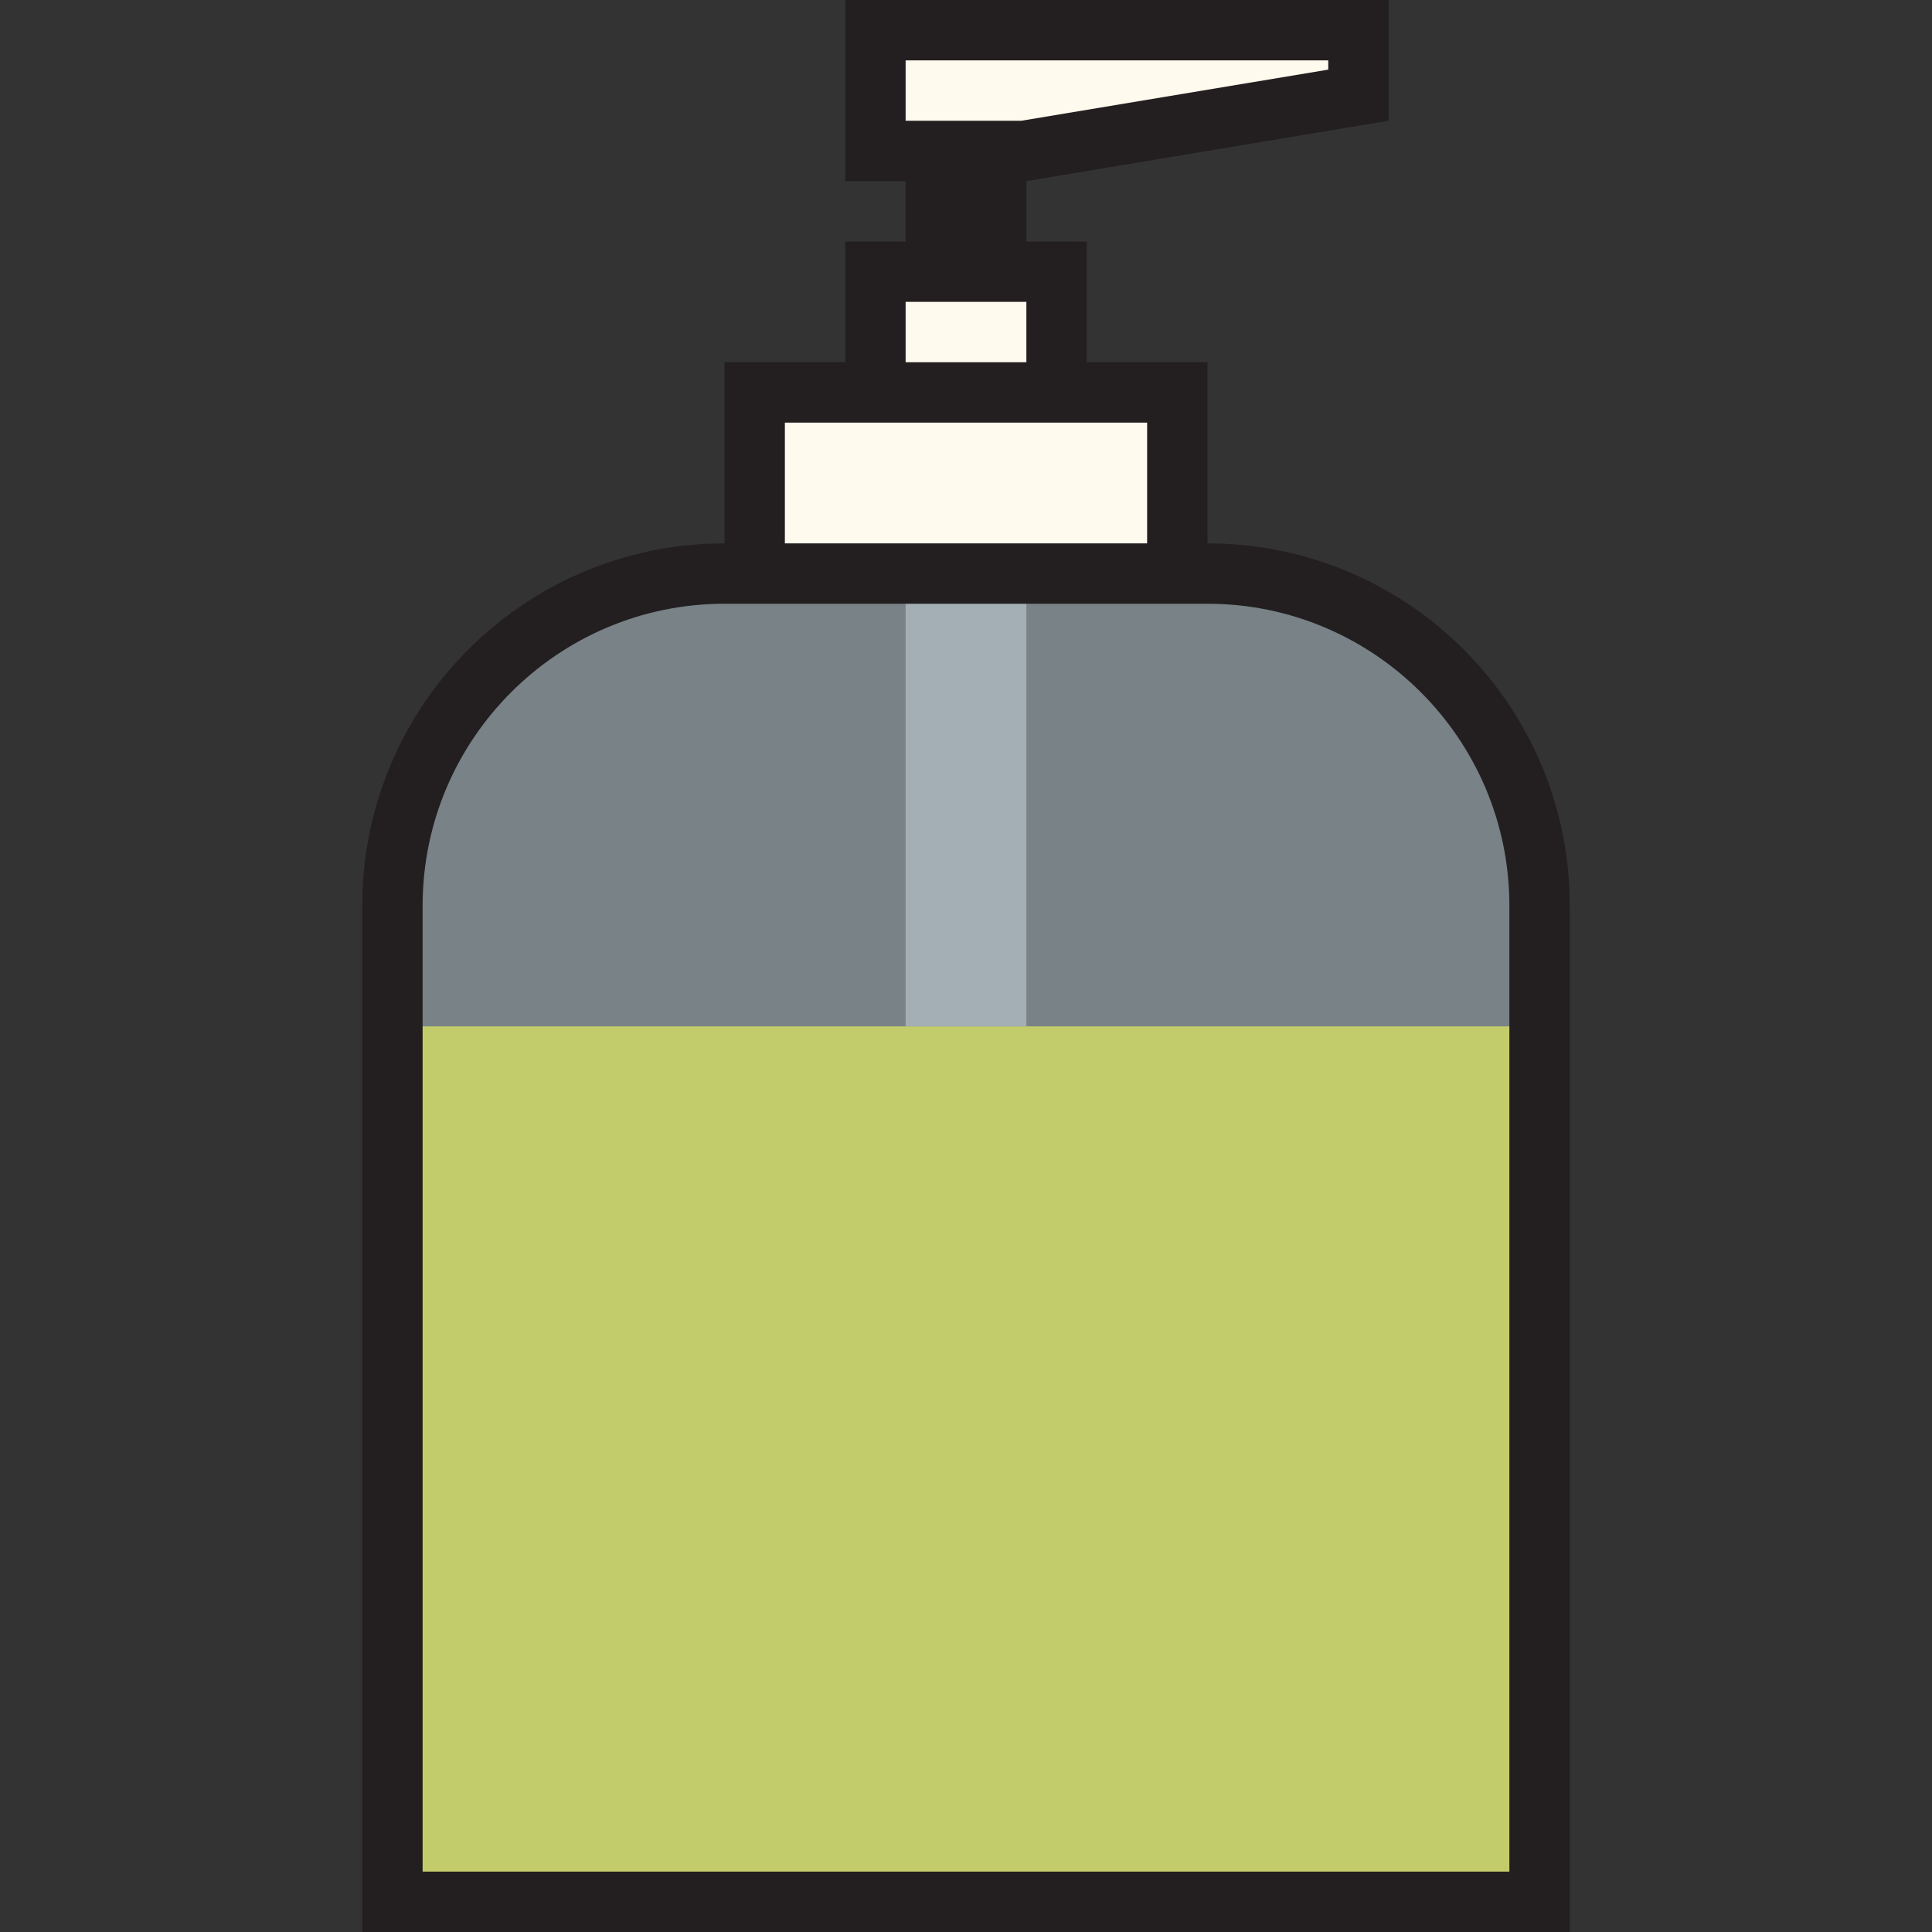
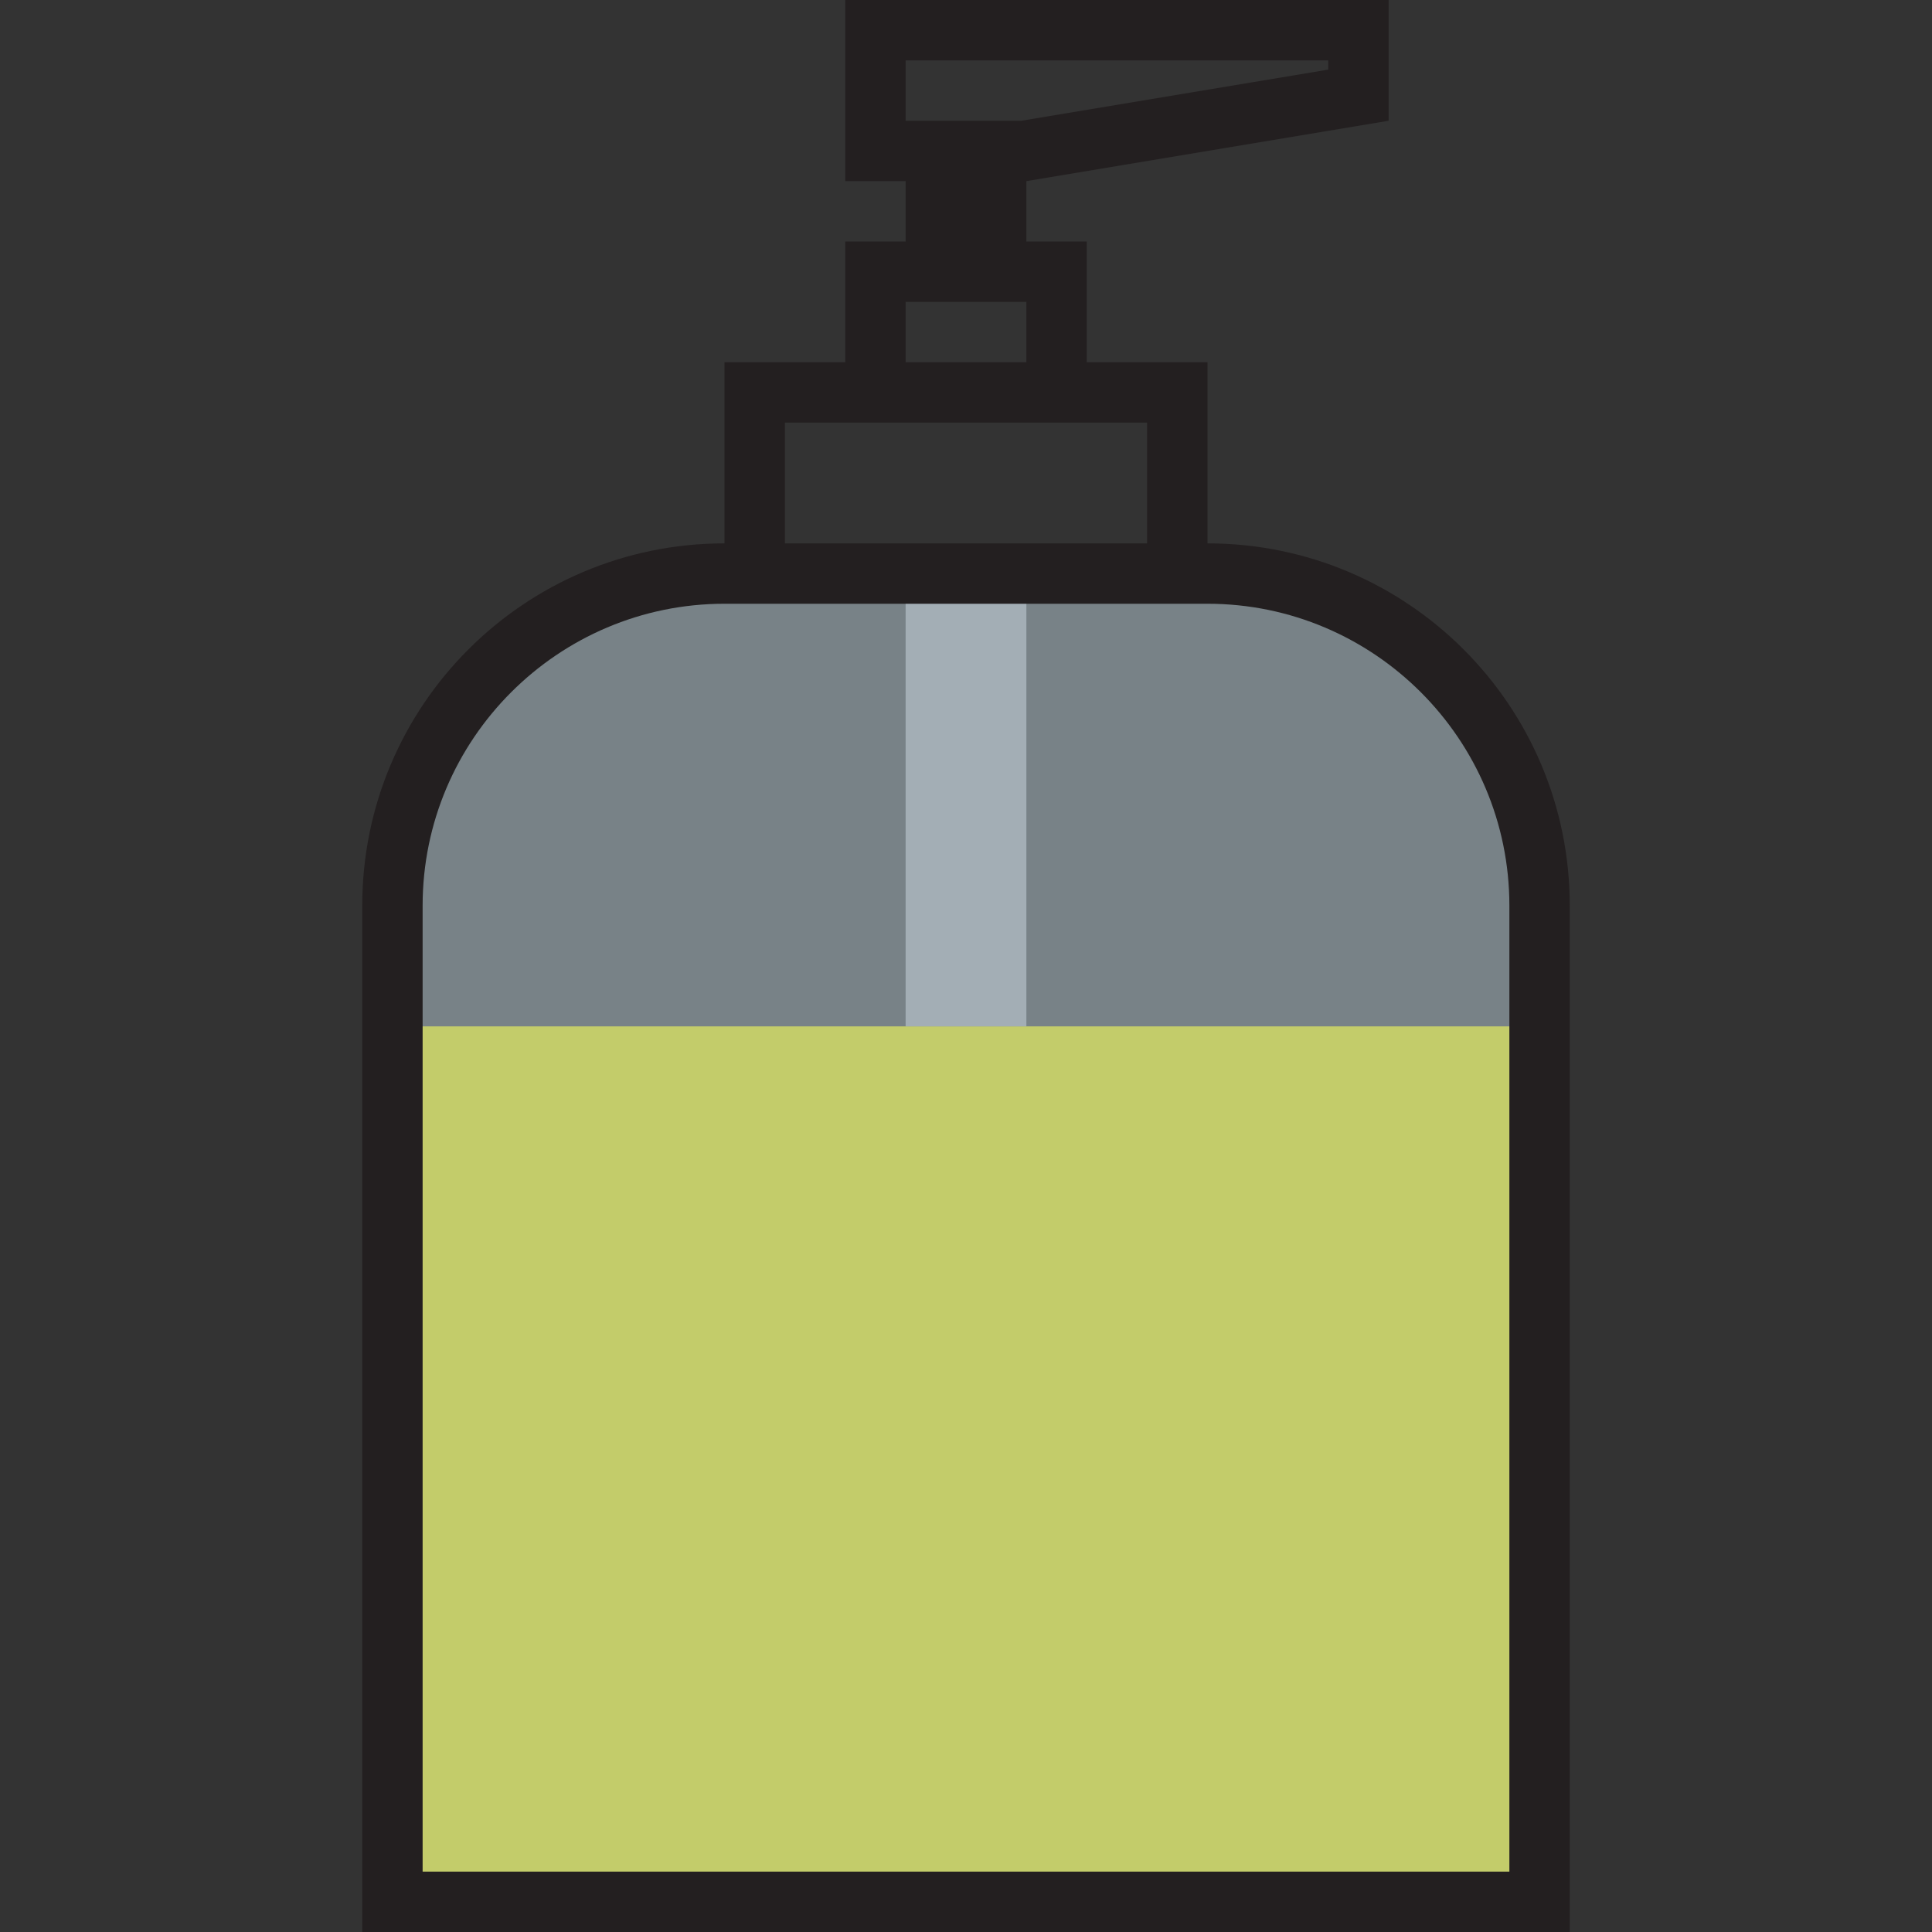
<svg xmlns="http://www.w3.org/2000/svg" version="1.1" id="Uploaded to svgrepo.com" width="800px" height="800px" viewBox="0 0 32 32" xml:space="preserve">
  <rect x="0" y="0" width="32" height="32" fill="#333333" stroke="none" />
  <style type="text/css">
	.avocado_acht{fill:#A3AEB5;}
	.avocado_een{fill:#231F20;}
	.avocado_zeven{fill:#788287;}
	.avocado_zes{fill:#FFFAEE;}
	.avocado_tien{fill:#C3CC6A;}
	.st0{fill:#AF9480;}
	.st1{fill:#DBD2C1;}
	.st2{fill:#CC4121;}
	.st3{fill:#EAD13F;}
	.st4{fill:#D1712A;}
	.st5{fill:#E0A838;}
	.st6{fill:#716558;}
	.st7{fill:#6F9B45;}
	.st8{fill:#0E608E;}
	.st9{fill:#E598A3;}
	.st10{fill:#FFFAEE;}
	.st11{fill:#3D3935;}
	.st12{fill:#248EBC;}
	.st13{fill:#BF63C1;}
</style>
  <g>
-     <path class="avocado_zes" d="M12.5,9.5v-3h2v-2h3v2h2v3H12.5z M14.5,2.5v-2h8v1.076L16.959,2.5H14.5z" />
    <path class="avocado_zeven" d="M6.5,31.5V15c0-3.032,2.468-5.5,5.5-5.5h8c3.032,0,5.5,2.468,5.5,5.5v16.5H6.5z" />
    <rect x="6.5" y="17" class="avocado_tien" width="19" height="14.5" />
    <g>
      <rect x="15" y="9.5" class="avocado_acht" width="2" height="7.5" />
    </g>
    <path class="avocado_een" d="M20,9V6h-2V4h-1l0-1l6-1V0h-9v3h1v1h-1v2h-2v3c-3.314,0-6,2.686-6,6v17h20V15   C26,11.686,23.314,9,20,9z M15,1h7v0.153L16.917,2H15V1z M15,5h2v1h-2V5z M13,7h6v2h-6V7z M25,31H7V15c0-2.757,2.243-5,5-5h8   c2.757,0,5,2.243,5,5V31z" />
  </g>
</svg>